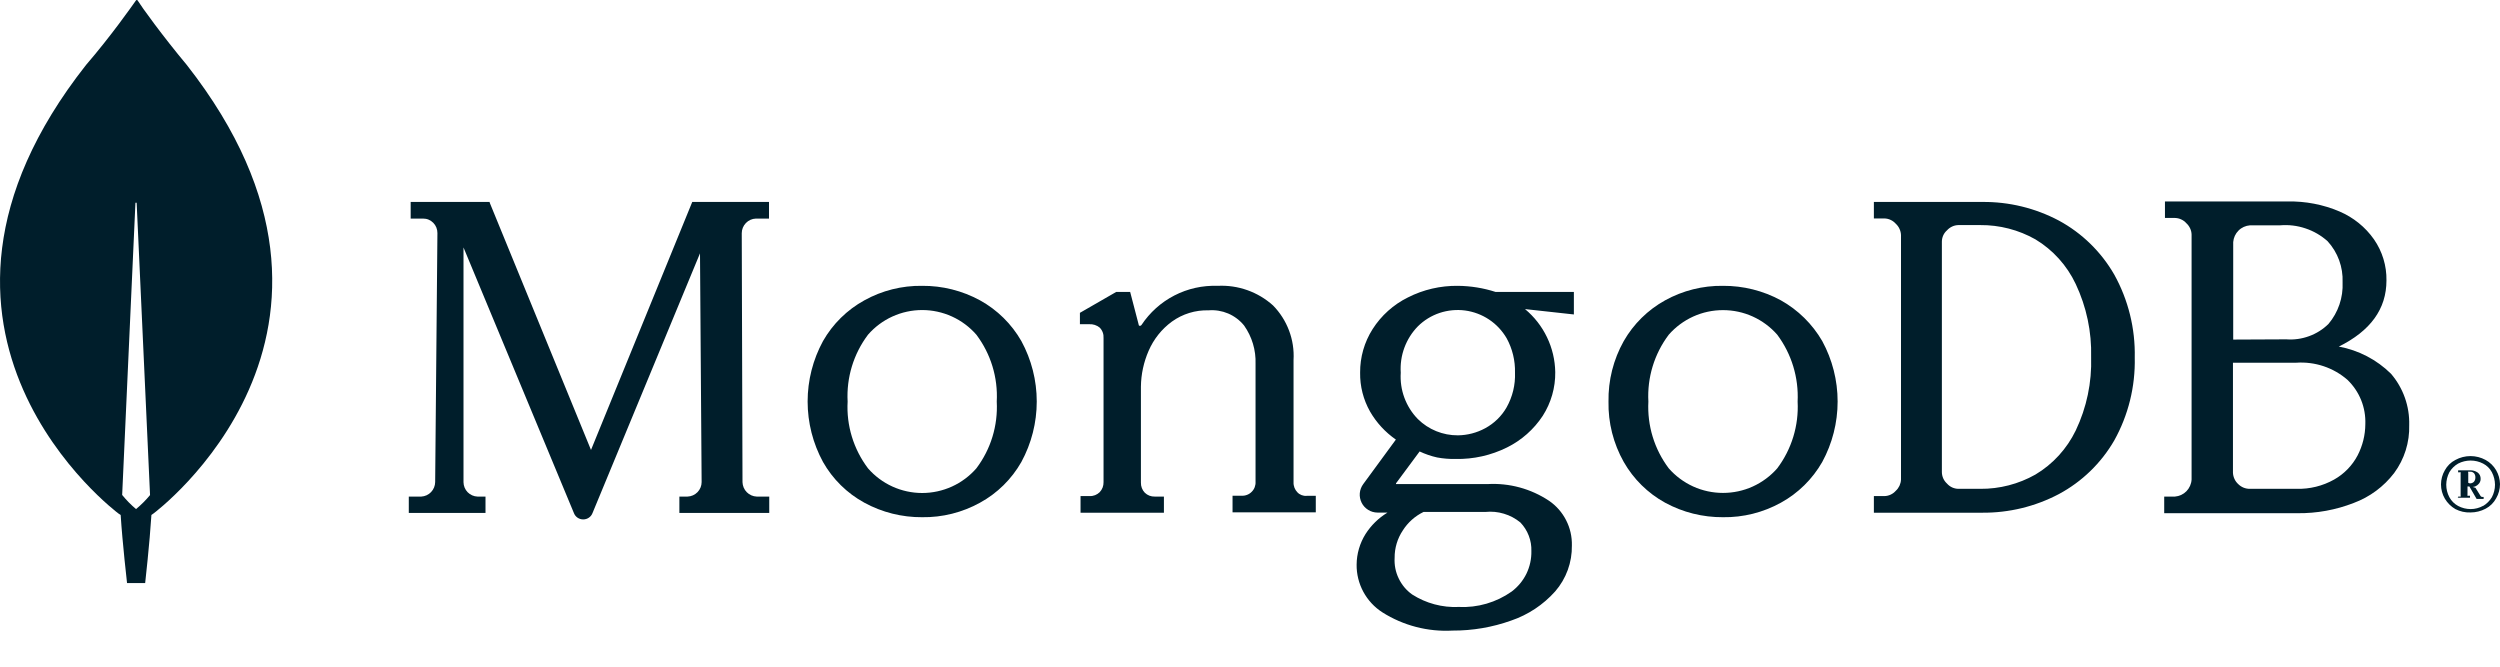
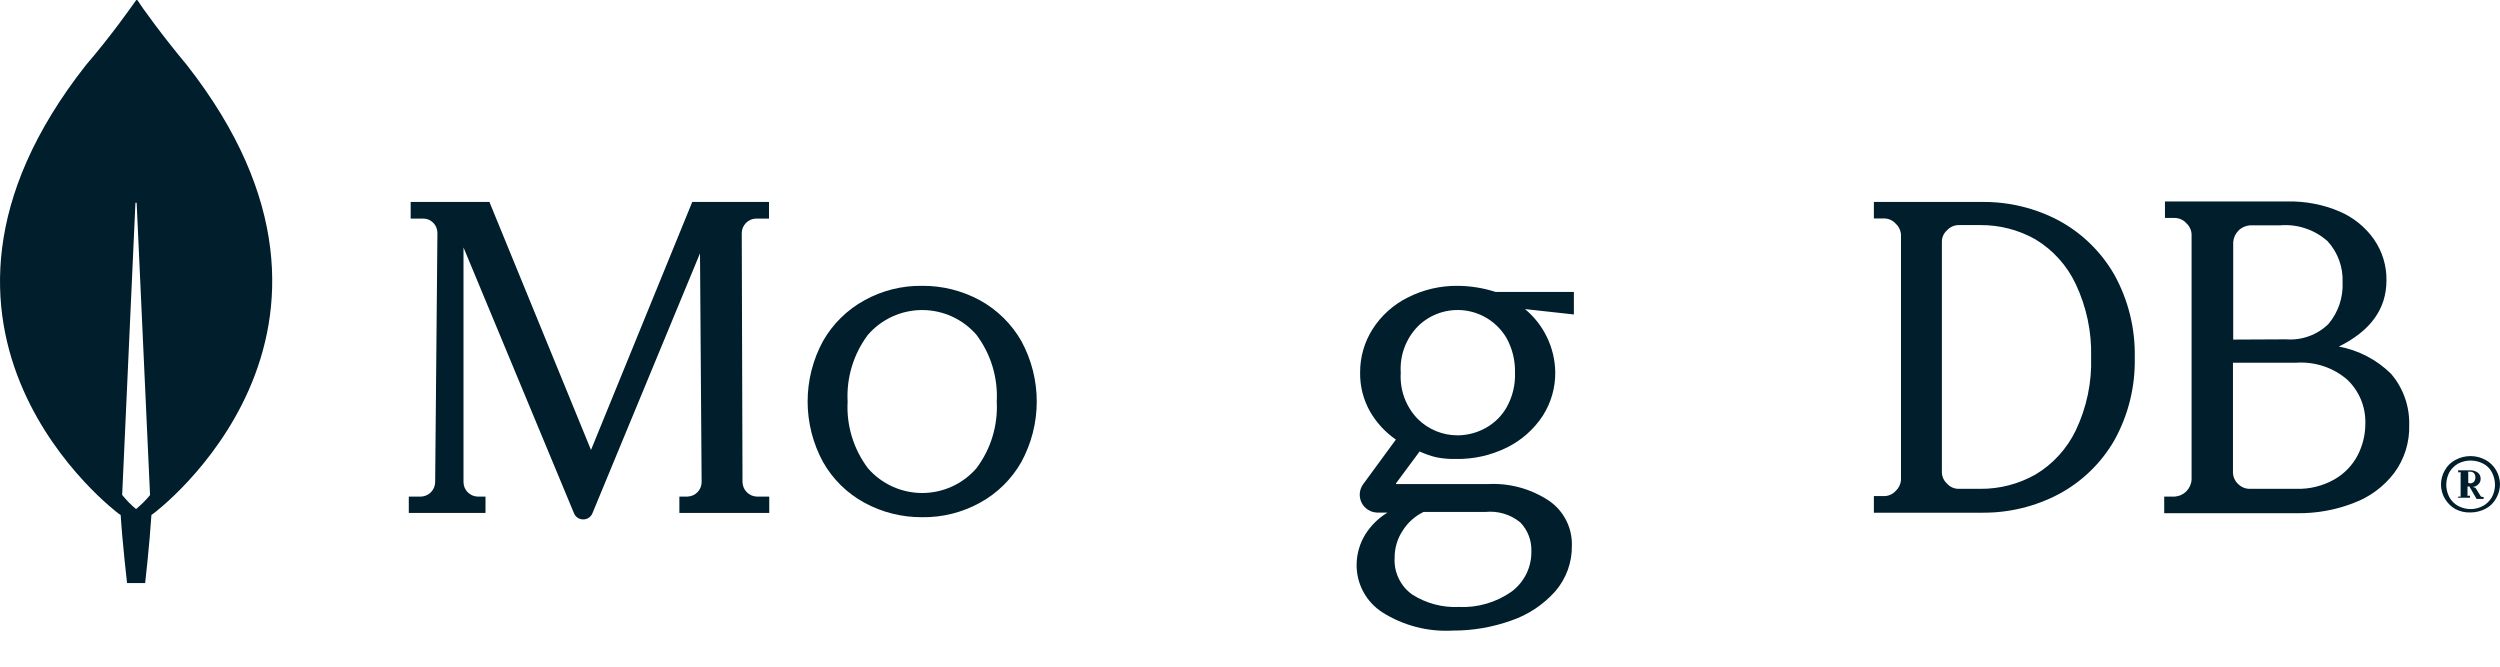
<svg xmlns="http://www.w3.org/2000/svg" width="60" height="16" viewBox="0 0 60 16" fill="none">
  <g clip-path="url(#clip0_246_2726)">
    <path d="M4.483 1.559C3.901 0.863 3.391 0.155 3.301 0.008C3.299 0.005 3.296 0.003 3.293 0.002C3.29 0.001 3.286 -9.15527e-05 3.283 -9.15527e-05C3.279 -9.15527e-05 3.276 0.001 3.273 0.002C3.27 0.003 3.267 0.005 3.265 0.008C3.16 0.155 2.665 0.863 2.065 1.559C-2.999 7.988 2.845 12.326 2.845 12.326L2.896 12.359C2.938 13.028 3.049 13.994 3.049 13.994H3.484C3.484 13.994 3.592 13.034 3.634 12.359L3.685 12.323C3.685 12.323 9.523 7.988 4.483 1.559ZM3.265 12.218C3.143 12.116 3.032 12.002 2.932 11.879L3.25 4.877C3.25 4.873 3.251 4.869 3.254 4.866C3.257 4.864 3.261 4.862 3.265 4.862C3.269 4.862 3.273 4.864 3.275 4.866C3.278 4.869 3.28 4.873 3.28 4.877L3.601 11.882C3.5 12.004 3.387 12.117 3.265 12.218Z" fill="#001E2B" />
    <path d="M14.184 10.799L11.752 4.862V4.847H9.856V5.246H10.155C10.201 5.246 10.246 5.254 10.288 5.272C10.329 5.29 10.367 5.315 10.399 5.348C10.431 5.38 10.456 5.419 10.473 5.461C10.49 5.503 10.498 5.549 10.498 5.594L10.444 11.57C10.443 11.659 10.408 11.745 10.346 11.81C10.284 11.875 10.2 11.913 10.111 11.918H9.811V12.311H11.652V11.918H11.46C11.371 11.915 11.286 11.877 11.223 11.813C11.161 11.749 11.125 11.663 11.124 11.573V5.939L13.774 12.314C13.791 12.359 13.822 12.398 13.862 12.425C13.902 12.452 13.949 12.466 13.997 12.466C14.045 12.466 14.092 12.452 14.132 12.425C14.172 12.398 14.203 12.359 14.22 12.314L16.8 6.08L16.839 11.57C16.839 11.661 16.803 11.747 16.74 11.812C16.677 11.877 16.591 11.915 16.5 11.918H16.305V12.311H18.462V11.918H18.162C18.072 11.915 17.986 11.877 17.923 11.813C17.859 11.749 17.823 11.663 17.82 11.573L17.802 5.597C17.802 5.506 17.838 5.418 17.901 5.353C17.964 5.287 18.05 5.249 18.141 5.246H18.456V4.847H16.614L14.184 10.799Z" fill="#001E2B" />
-     <path d="M31.138 11.816C31.107 11.784 31.083 11.747 31.067 11.706C31.051 11.664 31.043 11.62 31.045 11.576V8.639C31.059 8.399 31.022 8.158 30.937 7.933C30.852 7.708 30.722 7.503 30.553 7.331C30.19 7.004 29.712 6.835 29.224 6.86C28.864 6.847 28.506 6.926 28.186 7.091C27.865 7.256 27.593 7.501 27.394 7.802C27.39 7.808 27.384 7.813 27.377 7.816C27.37 7.819 27.362 7.821 27.355 7.82C27.351 7.82 27.347 7.819 27.344 7.818C27.34 7.816 27.337 7.814 27.335 7.811C27.332 7.808 27.33 7.805 27.329 7.801C27.328 7.798 27.328 7.794 27.328 7.79L27.124 7.007H26.788L25.918 7.508V7.781H26.143C26.233 7.776 26.322 7.805 26.392 7.862C26.425 7.895 26.45 7.934 26.466 7.978C26.482 8.021 26.488 8.068 26.485 8.114V11.57C26.486 11.615 26.479 11.659 26.463 11.701C26.447 11.742 26.423 11.781 26.392 11.813C26.36 11.844 26.323 11.868 26.282 11.884C26.24 11.9 26.196 11.908 26.152 11.906H25.933V12.305H27.934V11.918H27.715C27.671 11.919 27.627 11.912 27.585 11.896C27.544 11.88 27.507 11.856 27.475 11.825C27.444 11.793 27.42 11.755 27.404 11.713C27.388 11.671 27.381 11.627 27.382 11.582V9.281C27.385 8.983 27.449 8.69 27.568 8.417C27.689 8.139 27.881 7.897 28.126 7.718C28.381 7.534 28.69 7.439 29.005 7.448C29.166 7.435 29.327 7.461 29.476 7.524C29.624 7.587 29.755 7.686 29.857 7.811C30.048 8.08 30.145 8.405 30.133 8.735V11.561C30.136 11.606 30.129 11.651 30.113 11.693C30.097 11.735 30.072 11.773 30.04 11.804C30.009 11.836 29.971 11.861 29.928 11.877C29.887 11.893 29.842 11.9 29.797 11.897H29.581V12.296H31.579V11.9H31.36C31.319 11.904 31.278 11.898 31.239 11.883C31.201 11.869 31.166 11.846 31.138 11.816Z" fill="#001E2B" />
    <path d="M49.413 5.294C48.847 4.994 48.214 4.84 47.574 4.847H44.973V5.243H45.228C45.279 5.244 45.329 5.256 45.376 5.278C45.422 5.299 45.464 5.331 45.498 5.369C45.536 5.404 45.567 5.446 45.588 5.493C45.61 5.54 45.622 5.59 45.624 5.642V11.51C45.622 11.561 45.609 11.611 45.588 11.658C45.566 11.704 45.536 11.746 45.498 11.78C45.464 11.818 45.422 11.85 45.376 11.871C45.329 11.893 45.279 11.905 45.228 11.906H44.973V12.305H47.574C48.214 12.31 48.846 12.157 49.413 11.858C49.967 11.561 50.427 11.115 50.742 10.571C51.08 9.964 51.25 9.277 51.234 8.582C51.249 7.886 51.08 7.199 50.742 6.59C50.427 6.043 49.967 5.594 49.413 5.294ZM50.187 8.57C50.206 9.178 50.08 9.782 49.818 10.331C49.605 10.771 49.269 11.14 48.849 11.39C48.445 11.618 47.989 11.736 47.526 11.732H47.001C46.949 11.731 46.898 11.719 46.851 11.698C46.804 11.676 46.762 11.645 46.728 11.606C46.69 11.571 46.659 11.529 46.638 11.482C46.617 11.435 46.606 11.384 46.605 11.333V5.801C46.605 5.749 46.616 5.699 46.637 5.651C46.658 5.604 46.689 5.562 46.728 5.528C46.762 5.49 46.804 5.459 46.851 5.437C46.898 5.415 46.949 5.403 47.001 5.402H47.526C47.989 5.398 48.445 5.516 48.849 5.744C49.271 5.998 49.608 6.372 49.818 6.818C50.076 7.365 50.203 7.965 50.187 8.57Z" fill="#001E2B" />
    <path d="M57.383 8.969C57.041 8.632 56.605 8.405 56.132 8.318C56.888 7.943 57.275 7.418 57.275 6.731C57.281 6.379 57.176 6.034 56.975 5.744C56.767 5.448 56.48 5.217 56.147 5.075C55.755 4.908 55.332 4.827 54.905 4.835H51.959V5.231H52.199C52.251 5.232 52.302 5.244 52.349 5.266C52.396 5.287 52.438 5.318 52.472 5.357C52.511 5.392 52.541 5.434 52.563 5.481C52.585 5.528 52.597 5.578 52.598 5.63V11.51C52.592 11.615 52.548 11.713 52.475 11.789C52.402 11.864 52.304 11.909 52.199 11.918H51.941V12.317H55.139C55.601 12.322 56.059 12.239 56.489 12.071C56.875 11.928 57.212 11.678 57.461 11.351C57.706 11.019 57.833 10.614 57.821 10.202C57.833 9.751 57.677 9.311 57.383 8.969ZM53.717 11.618C53.679 11.583 53.648 11.541 53.627 11.494C53.605 11.447 53.593 11.396 53.591 11.345V8.705H55.112C55.56 8.675 56.001 8.822 56.339 9.116C56.481 9.253 56.593 9.418 56.667 9.601C56.741 9.784 56.775 9.981 56.768 10.178C56.767 10.44 56.703 10.698 56.582 10.931C56.454 11.174 56.258 11.375 56.018 11.51C55.744 11.664 55.433 11.74 55.118 11.732H53.999C53.947 11.733 53.895 11.723 53.847 11.704C53.798 11.684 53.754 11.655 53.717 11.618ZM53.597 8.15V5.81C53.605 5.706 53.65 5.608 53.724 5.534C53.797 5.46 53.895 5.416 53.999 5.408H54.719C54.926 5.39 55.134 5.415 55.33 5.481C55.527 5.546 55.708 5.651 55.862 5.789C56.108 6.058 56.237 6.412 56.222 6.776C56.239 7.14 56.118 7.497 55.883 7.775C55.751 7.905 55.592 8.005 55.418 8.068C55.243 8.132 55.057 8.158 54.872 8.144L53.597 8.15Z" fill="#001E2B" />
    <path d="M23.52 7.208C23.094 6.976 22.616 6.856 22.131 6.86C21.646 6.853 21.168 6.973 20.745 7.208C20.33 7.436 19.986 7.775 19.752 8.186C19.51 8.631 19.383 9.13 19.383 9.636C19.383 10.143 19.51 10.642 19.752 11.087C19.985 11.499 20.329 11.838 20.745 12.065C21.17 12.297 21.647 12.416 22.131 12.413C22.616 12.42 23.095 12.3 23.52 12.065C23.935 11.838 24.279 11.499 24.513 11.087C24.755 10.642 24.882 10.143 24.882 9.636C24.882 9.13 24.755 8.631 24.513 8.186C24.278 7.775 23.934 7.436 23.52 7.208ZM23.922 9.638C23.953 10.213 23.78 10.78 23.433 11.24C23.271 11.426 23.071 11.575 22.847 11.677C22.622 11.779 22.379 11.832 22.132 11.832C21.886 11.832 21.642 11.779 21.418 11.677C21.194 11.575 20.994 11.426 20.832 11.24C20.485 10.78 20.311 10.213 20.343 9.638C20.312 9.062 20.485 8.494 20.832 8.033C20.994 7.847 21.194 7.698 21.418 7.596C21.642 7.494 21.886 7.441 22.132 7.441C22.379 7.441 22.622 7.494 22.847 7.596C23.071 7.698 23.271 7.847 23.433 8.033C23.78 8.494 23.953 9.062 23.922 9.638Z" fill="#001E2B" />
-     <path d="M42.741 7.208C42.315 6.976 41.837 6.857 41.352 6.86C40.867 6.853 40.388 6.973 39.963 7.208C39.549 7.437 39.205 7.775 38.97 8.186C38.721 8.629 38.595 9.13 38.604 9.638C38.594 10.145 38.721 10.645 38.97 11.087C39.205 11.498 39.548 11.837 39.963 12.065C40.389 12.297 40.867 12.416 41.352 12.413C41.837 12.42 42.316 12.3 42.741 12.065C43.156 11.837 43.499 11.498 43.734 11.087C43.976 10.642 44.103 10.143 44.103 9.636C44.103 9.13 43.976 8.631 43.734 8.186C43.497 7.777 43.154 7.439 42.741 7.208ZM43.143 9.638C43.173 10.213 43 10.78 42.654 11.24C42.492 11.425 42.291 11.574 42.067 11.676C41.842 11.778 41.599 11.83 41.352 11.83C41.105 11.83 40.862 11.778 40.637 11.676C40.413 11.574 40.212 11.425 40.05 11.24C39.704 10.78 39.531 10.213 39.561 9.638C39.53 9.062 39.703 8.494 40.05 8.033C40.212 7.848 40.413 7.699 40.637 7.597C40.862 7.495 41.105 7.443 41.352 7.443C41.599 7.443 41.842 7.495 42.067 7.597C42.291 7.699 42.492 7.848 42.654 8.033C42.998 8.495 43.171 9.062 43.143 9.638Z" fill="#001E2B" />
    <path d="M34.989 6.86C34.572 6.855 34.16 6.95 33.789 7.139C33.443 7.31 33.15 7.573 32.943 7.898C32.744 8.211 32.64 8.574 32.643 8.945C32.638 9.27 32.72 9.591 32.88 9.875C33.034 10.143 33.246 10.373 33.501 10.55L32.718 11.618C32.671 11.682 32.642 11.757 32.635 11.836C32.628 11.915 32.644 11.994 32.679 12.065C32.714 12.136 32.769 12.195 32.836 12.237C32.903 12.279 32.98 12.301 33.06 12.302H33.3C33.086 12.431 32.906 12.608 32.772 12.818C32.635 13.038 32.561 13.291 32.559 13.55C32.556 13.778 32.612 14.002 32.72 14.203C32.828 14.403 32.985 14.573 33.177 14.696C33.679 15.014 34.269 15.167 34.863 15.134C35.341 15.136 35.816 15.055 36.267 14.894C36.673 14.756 37.037 14.515 37.323 14.195C37.589 13.89 37.732 13.496 37.725 13.091C37.73 12.881 37.683 12.673 37.587 12.486C37.492 12.299 37.352 12.139 37.179 12.02C36.742 11.729 36.223 11.588 35.7 11.618H33.504V11.6L34.071 10.835C34.205 10.898 34.346 10.947 34.491 10.979C34.637 11.006 34.786 11.018 34.935 11.015C35.362 11.024 35.785 10.929 36.168 10.739C36.516 10.567 36.812 10.305 37.026 9.98C37.226 9.667 37.331 9.302 37.326 8.93C37.321 8.64 37.254 8.355 37.128 8.094C37.003 7.833 36.823 7.603 36.6 7.418L37.773 7.547V7.007H35.895C35.602 6.912 35.296 6.863 34.989 6.86ZM35.646 10.277C35.444 10.387 35.218 10.446 34.989 10.448C34.63 10.45 34.284 10.31 34.029 10.058C33.886 9.912 33.776 9.737 33.705 9.545C33.634 9.353 33.605 9.149 33.618 8.945C33.605 8.741 33.634 8.537 33.705 8.345C33.776 8.153 33.886 7.978 34.029 7.832C34.176 7.686 34.355 7.576 34.552 7.51C34.749 7.445 34.958 7.425 35.163 7.452C35.369 7.48 35.566 7.554 35.738 7.669C35.911 7.784 36.054 7.938 36.159 8.117C36.298 8.37 36.367 8.656 36.36 8.945C36.371 9.235 36.301 9.523 36.159 9.776C36.038 9.988 35.86 10.161 35.646 10.277ZM34.164 12.287H35.646C35.797 12.271 35.949 12.285 36.094 12.329C36.24 12.372 36.375 12.445 36.492 12.542C36.578 12.633 36.646 12.74 36.691 12.858C36.736 12.975 36.757 13.1 36.753 13.226C36.757 13.414 36.716 13.6 36.634 13.77C36.551 13.939 36.429 14.085 36.279 14.198C35.909 14.459 35.462 14.589 35.01 14.567C34.615 14.585 34.224 14.48 33.891 14.267C33.752 14.168 33.641 14.035 33.568 13.881C33.494 13.728 33.461 13.558 33.471 13.388C33.469 13.153 33.538 12.923 33.669 12.728C33.79 12.538 33.961 12.386 34.164 12.287Z" fill="#001E2B" />
    <path d="M58.929 12.218C58.825 12.158 58.738 12.072 58.677 11.969C58.616 11.865 58.584 11.747 58.584 11.627C58.584 11.507 58.616 11.389 58.677 11.285C58.734 11.18 58.822 11.094 58.929 11.039C59.04 10.978 59.165 10.946 59.292 10.946C59.419 10.946 59.544 10.978 59.655 11.039C59.76 11.097 59.847 11.182 59.907 11.285C59.966 11.386 59.998 11.501 60 11.618C60 11.738 59.968 11.856 59.907 11.96C59.85 12.066 59.762 12.153 59.655 12.209C59.543 12.268 59.419 12.299 59.292 12.299C59.166 12.304 59.041 12.276 58.929 12.218ZM59.595 12.143C59.681 12.092 59.754 12.019 59.805 11.933C59.854 11.841 59.88 11.738 59.88 11.633C59.879 11.528 59.853 11.426 59.805 11.333C59.758 11.244 59.684 11.172 59.595 11.126C59.502 11.078 59.399 11.053 59.295 11.053C59.191 11.053 59.088 11.078 58.995 11.126C58.908 11.176 58.836 11.247 58.785 11.333C58.737 11.426 58.711 11.528 58.71 11.633C58.71 11.738 58.736 11.841 58.785 11.933C58.833 12.022 58.906 12.095 58.995 12.143C59.087 12.192 59.19 12.218 59.295 12.218C59.4 12.218 59.503 12.191 59.595 12.14V12.143ZM58.995 11.954V11.918H59.028C59.037 11.92 59.046 11.92 59.055 11.918C59.057 11.914 59.058 11.909 59.058 11.904C59.058 11.9 59.057 11.895 59.055 11.891V11.363C59.057 11.359 59.058 11.354 59.058 11.35C59.058 11.345 59.057 11.34 59.055 11.336C59.051 11.334 59.046 11.332 59.041 11.332C59.037 11.332 59.032 11.334 59.028 11.336H58.995V11.288H59.277C59.344 11.284 59.411 11.303 59.466 11.342C59.489 11.36 59.507 11.383 59.519 11.409C59.531 11.435 59.536 11.463 59.535 11.492C59.536 11.516 59.532 11.54 59.522 11.562C59.513 11.585 59.499 11.605 59.481 11.621C59.446 11.659 59.398 11.683 59.346 11.687L59.412 11.708L59.535 11.906C59.539 11.912 59.545 11.918 59.552 11.921C59.559 11.925 59.566 11.927 59.574 11.927H59.607V11.975H59.439L59.265 11.675H59.22V11.87C59.217 11.879 59.217 11.888 59.22 11.897C59.229 11.9 59.238 11.9 59.247 11.897H59.28V11.945H58.98L58.995 11.954ZM59.271 11.6C59.29 11.602 59.308 11.6 59.326 11.593C59.344 11.587 59.36 11.577 59.373 11.564C59.397 11.536 59.41 11.499 59.409 11.462C59.411 11.425 59.401 11.389 59.379 11.36C59.367 11.347 59.353 11.337 59.337 11.33C59.321 11.323 59.303 11.32 59.286 11.321H59.265C59.256 11.318 59.247 11.318 59.238 11.321C59.236 11.325 59.234 11.33 59.234 11.335C59.234 11.339 59.236 11.344 59.238 11.348V11.588L59.271 11.6Z" fill="#001E2B" />
  </g>
  <defs>
    <clipPath id="clip0_246_2726">
      <rect width="60" height="15.138" fill="white" />
    </clipPath>
  </defs>
</svg>